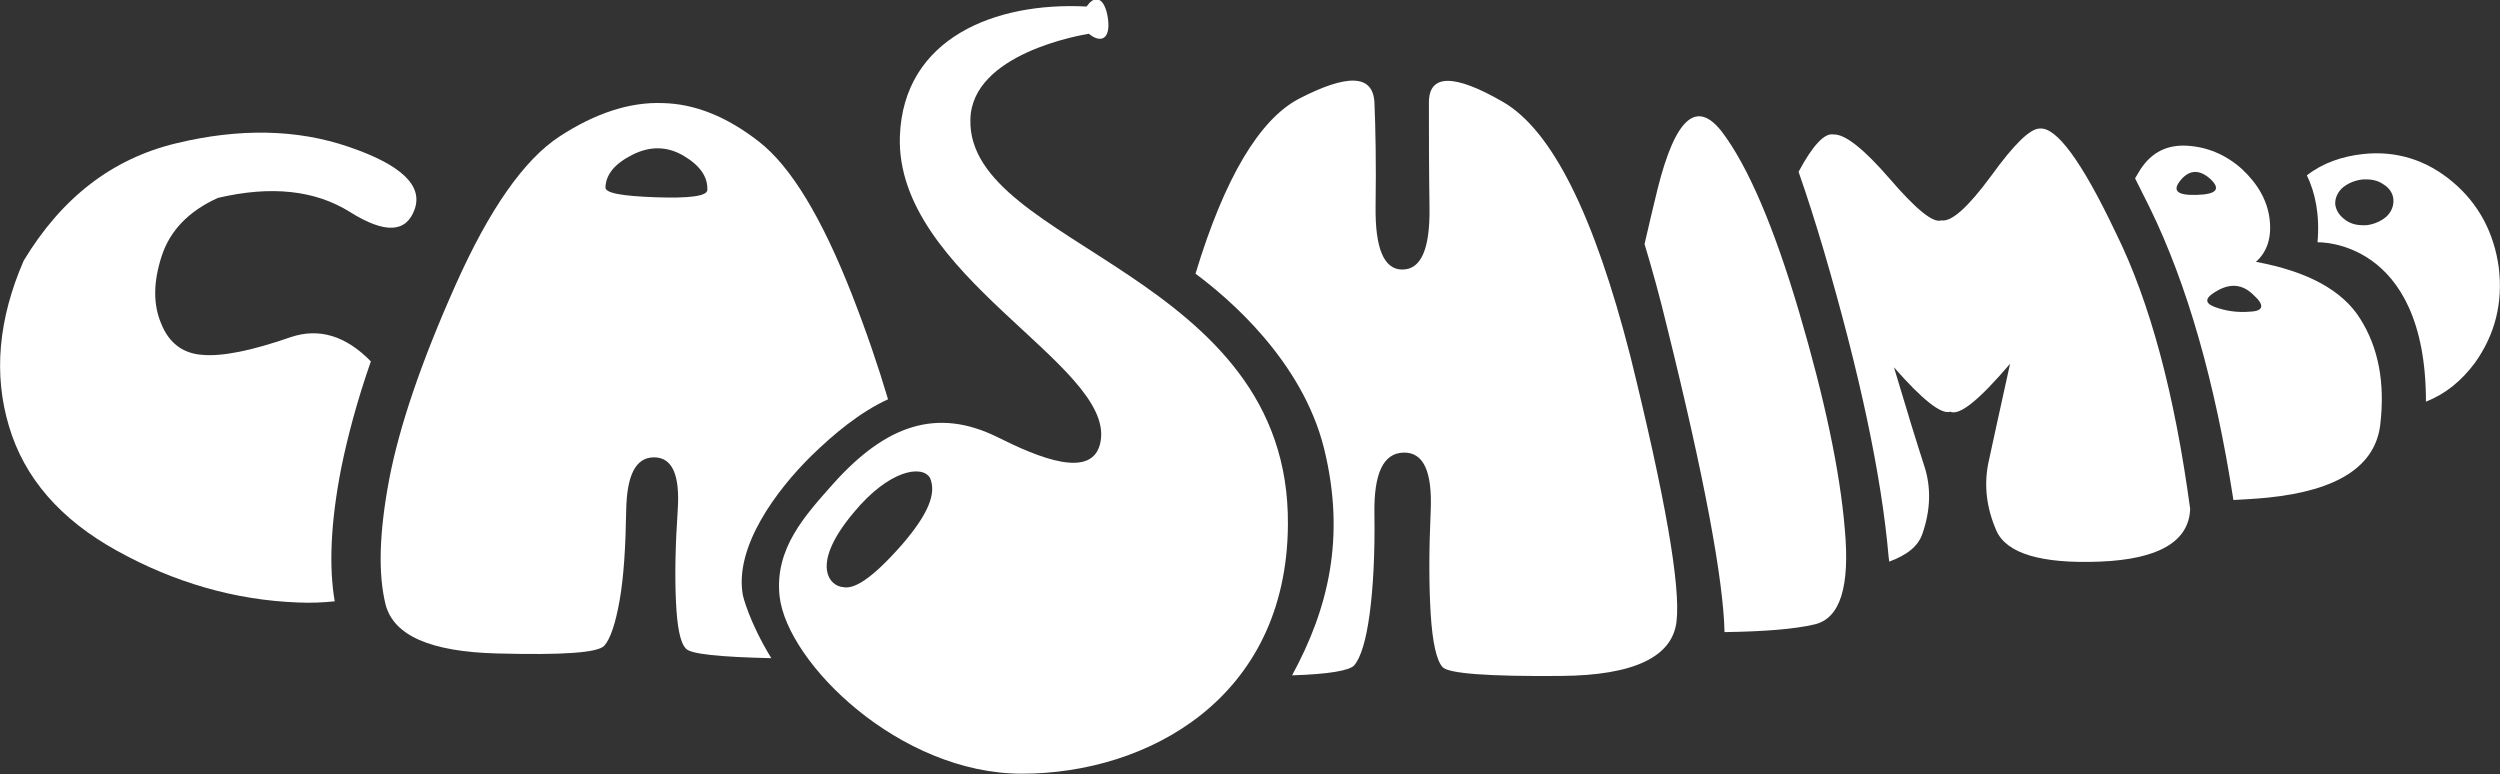
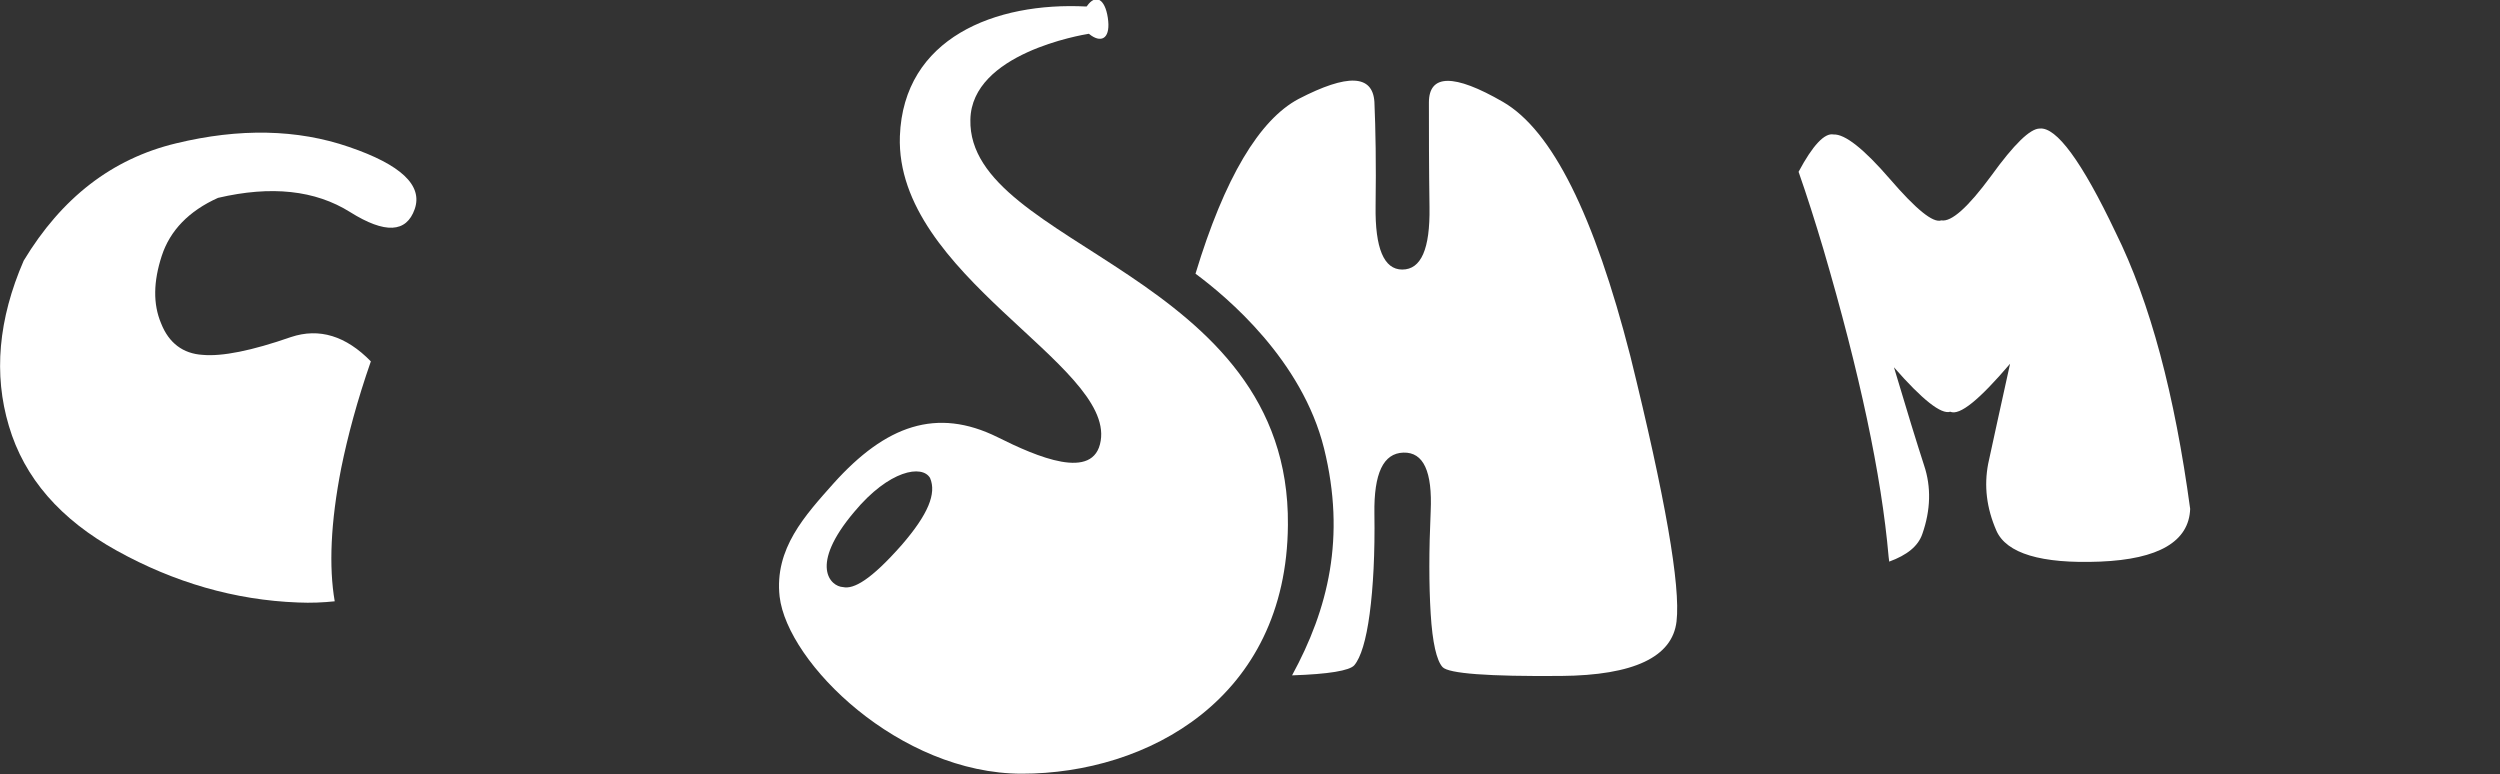
<svg xmlns="http://www.w3.org/2000/svg" version="1.1" id="Layer_1" x="0px" y="0px" viewBox="0 0 422 130.7" style="enable-background:new 0 0 422 130.7;" xml:space="preserve">
  <rect x="0" y="0" width="422" height="130.7" fill="#333333" stroke="none" />
  <style type="text/css">
	.st0{fill-rule:evenodd;clip-rule:evenodd;fill:#FFFFFF;}
</style>
  <g>
    <g>
-       <path class="st0" d="M421.8,45.2c-0.8-5.9-3.4-10.8-7.8-14.5c-4.4-3.7-9.5-5.3-15.1-4.7c-3.6,0.4-6.8,1.5-9.5,3.6    c1.4,2.9,2.2,6.6,1.8,11.3c0,0,18.3-0.7,18.3,26.9c3.3-1.3,6-3.5,8.3-6.6C421.2,56.4,422.5,51.1,421.8,45.2z M402.9,36.5    c-0.9,0.8-2,1.3-3.3,1.5c-1.4,0.1-2.6-0.1-3.6-0.8c-1-0.7-1.6-1.5-1.8-2.6c-0.1-1,0.3-2,1.1-2.8c0.9-0.8,2-1.3,3.4-1.5    c1.4-0.1,2.6,0.1,3.6,0.8c1,0.6,1.6,1.5,1.7,2.5C404.1,34.7,403.7,35.7,402.9,36.5z" />
-       <path class="st0" d="M380.8,44.2c1.9-1.7,2.7-4.1,2.3-7.3c-0.4-3.1-2-5.9-4.7-8.4c-2.7-2.4-5.8-3.7-9.2-3.9c-3.4-0.2-6,1.1-7.9,4    c-0.3,0.5-0.6,1-0.9,1.5c0.8,1.6,1.6,3.2,2.5,5c6.3,12.9,11,29.3,14.1,49.3c1.8-0.1,3.8-0.2,5.8-0.4c11.8-1.2,18.2-5.3,19-12.4    c0.8-7-0.3-12.9-3.4-17.8C395.4,49,389.5,45.8,380.8,44.2z M368.1,30.4c1.5-1.8,3.2-1.8,5-0.2c1.8,1.7,1.1,2.6-2.3,2.7    C367.5,33,366.6,32.2,368.1,30.4z M379.9,52.6c-2.2,0.2-4.2-0.1-6.1-0.8c-1.8-0.7-1.6-1.6,0.6-2.8c2.2-1.2,4.2-1,6,0.8    C382.3,51.5,382.1,52.5,379.9,52.6z" />
      <path class="st0" d="M344.3,21.7c-1.6,0-4.3,2.6-8.2,8c-3.9,5.3-6.7,7.8-8.4,7.5c-1.4,0.5-4.3-1.9-8.7-7s-7.6-7.6-9.5-7.5    c-1.5-0.3-3.5,1.8-5.9,6.3c1.4,4,2.8,8.4,4.2,13.1c6.1,20.8,9.8,38.1,11,51.9l0.1,0.8c3-1.1,4.9-2.6,5.6-4.7    c1.4-4,1.5-7.9,0.3-11.5c-1.2-3.7-2.9-9.2-5.1-16.6c4.8,5.5,8,8,9.5,7.5c1.6,0.7,4.9-2,10.1-8.1c-1.7,7.6-2.9,13.3-3.7,16.9    c-0.7,3.7-0.3,7.4,1.4,11.3c1.7,3.8,7.5,5.6,17.5,5.2c9.9-0.4,15-3.4,15.2-8.9c-2.6-19.2-6.7-34.8-12.6-46.7    C351.4,27.2,347.1,21.4,344.3,21.7z" />
-       <path class="st0" d="M303.7,52.7c-4.3-14.6-8.7-24.7-13-30.4c-4.3-5.6-7.9-2.4-10.9,9.6c-0.8,3.2-1.5,6.3-2.2,9.3    c1.3,4.3,2.6,9,3.8,14c6.3,25.4,9.5,42.6,9.7,51.5c6.7-0.1,11.8-0.5,15.2-1.3c4.3-1,6-6.3,5.1-16.1    C310.6,79.6,308,67.3,303.7,52.7z" />
      <path class="st0" d="M253.7,17.2c-8.3-4.8-12.5-4.7-12.5,0.1c0,4.8,0,10.7,0.1,17.7c0.1,7-1.4,10.5-4.6,10.5    c-3.1,0-4.6-3.6-4.5-10.7c0.1-7.1,0-13-0.2-17.6c-0.3-4.6-4.5-4.8-12.8-0.5c-6.6,3.5-12.5,13.3-17.4,29.5c5.4,4,18,14.6,21.7,29.5    c3.7,15,0.7,27.1-5.4,38.3c6.2-0.2,9.7-0.8,10.5-1.7c1.1-1.3,2-4.2,2.6-8.7c0.6-4.5,0.9-10.2,0.8-16.9c-0.1-6.8,1.5-10.2,4.9-10.3    c3.4-0.1,4.9,3.2,4.6,9.9c-0.3,6.7-0.3,12.4,0,17.3c0.3,4.9,1,7.9,2,9c1,1.1,7.7,1.6,20,1.5c12.3-0.1,18.8-3.2,19.5-9.2    c0.7-6-1.9-20.9-7.8-44.8C269.1,36.3,262,22,253.7,17.2z" />
      <path class="st0" d="M49.1,56.9c-6.6,2.3-11.6,3.3-14.9,3c-3.3-0.2-5.7-2-7-5.3c-1.4-3.3-1.3-7.1,0.1-11.4    c1.4-4.3,4.6-7.6,9.5-9.8c9-2.1,16.4-1.3,22.3,2.4c5.9,3.7,9.5,3.5,10.9-0.5c1.4-4-2.3-7.5-11.1-10.5c-8.7-3-18.5-3.2-29.2-0.6    C18.9,26.8,10.4,33.4,4,44c-4.3,9.9-5.1,19.2-2.5,27.9c2.6,8.8,8.7,15.8,18.3,21.1c9.6,5.3,19.8,8.3,30.5,8.7    c2.2,0.1,4.3,0,6.2-0.2c-1-5.8-0.7-13.3,1.1-22.5c1.1-5.4,2.7-11.4,5-18C58.4,56.7,53.9,55.3,49.1,56.9z" />
-       <path class="st0" d="M137,76.9c3.7-3.6,8.1-7.3,12.9-9.5c-1.6-5.4-3.6-11.3-6.1-17.7c-5.1-13-10.3-21.6-15.7-25.8    c-5.4-4.2-10.8-6.4-16.3-6.5c-5.5-0.2-11.3,1.7-17.3,5.6c-6,3.9-11.9,12.3-17.6,25.1C71.1,61.1,67.4,72,65.7,80.9    c-1.7,9-1.9,16-0.6,21.2c1.4,5.2,7.6,7.9,18.7,8.2c11.1,0.3,17.1-0.1,18.2-1.3c1-1.1,1.9-3.7,2.6-7.7c0.7-4,1-9,1.1-15.1    c0.1-6,1.6-9,4.7-9c3.1,0,4.4,3,4,8.9c-0.4,5.9-0.5,11.1-0.3,15.4c0.2,4.3,0.7,7,1.7,8c0.8,0.9,5.6,1.4,14.4,1.6    c-3.8-6.2-4.8-10.6-4.8-10.6C123.9,92.3,131.1,82.7,137,76.9z M110.7,33.3c-5.7-0.2-8.6-0.7-8.5-1.7c0.1-2.2,1.6-4,4.6-5.5    c3-1.5,5.9-1.4,8.6,0.2c2.7,1.6,4.1,3.5,4,5.8C119.3,33.1,116.4,33.5,110.7,33.3z" />
      <path class="st0" d="M163.8,20.2C164,9,182.6,5.9,183.8,5.7c0.1,0.1,0.3,0.2,0.4,0.3c1.9,1.3,3.3,0.3,2.8-3c-0.5-3.3-2.1-4-3.5-2    c0,0-0.1,0.1-0.1,0.1c-15.4-0.8-30.9,5.3-31.5,21.9c-0.8,23.4,36,38.5,33.9,51.4c-1.1,6.9-10.8,2.7-17.4-0.6    c-10.3-5.1-18.9-2-27.7,7.8c-4.8,5.4-10,11-9.1,19.1c1.3,11.2,20.2,29.9,40.9,29.9c21.1,0,44.7-12.6,44.9-42    C217.8,46,163.3,41.7,163.8,20.2z M152.2,92c-5.2,5.9-8.1,7.5-9.9,7.1c-2.1-0.1-5.8-3.6,1.9-12.7c5.9-7.1,11.5-8,12.8-5.7    C158.1,83.3,156.7,86.8,152.2,92z" />
    </g>
  </g>
</svg>